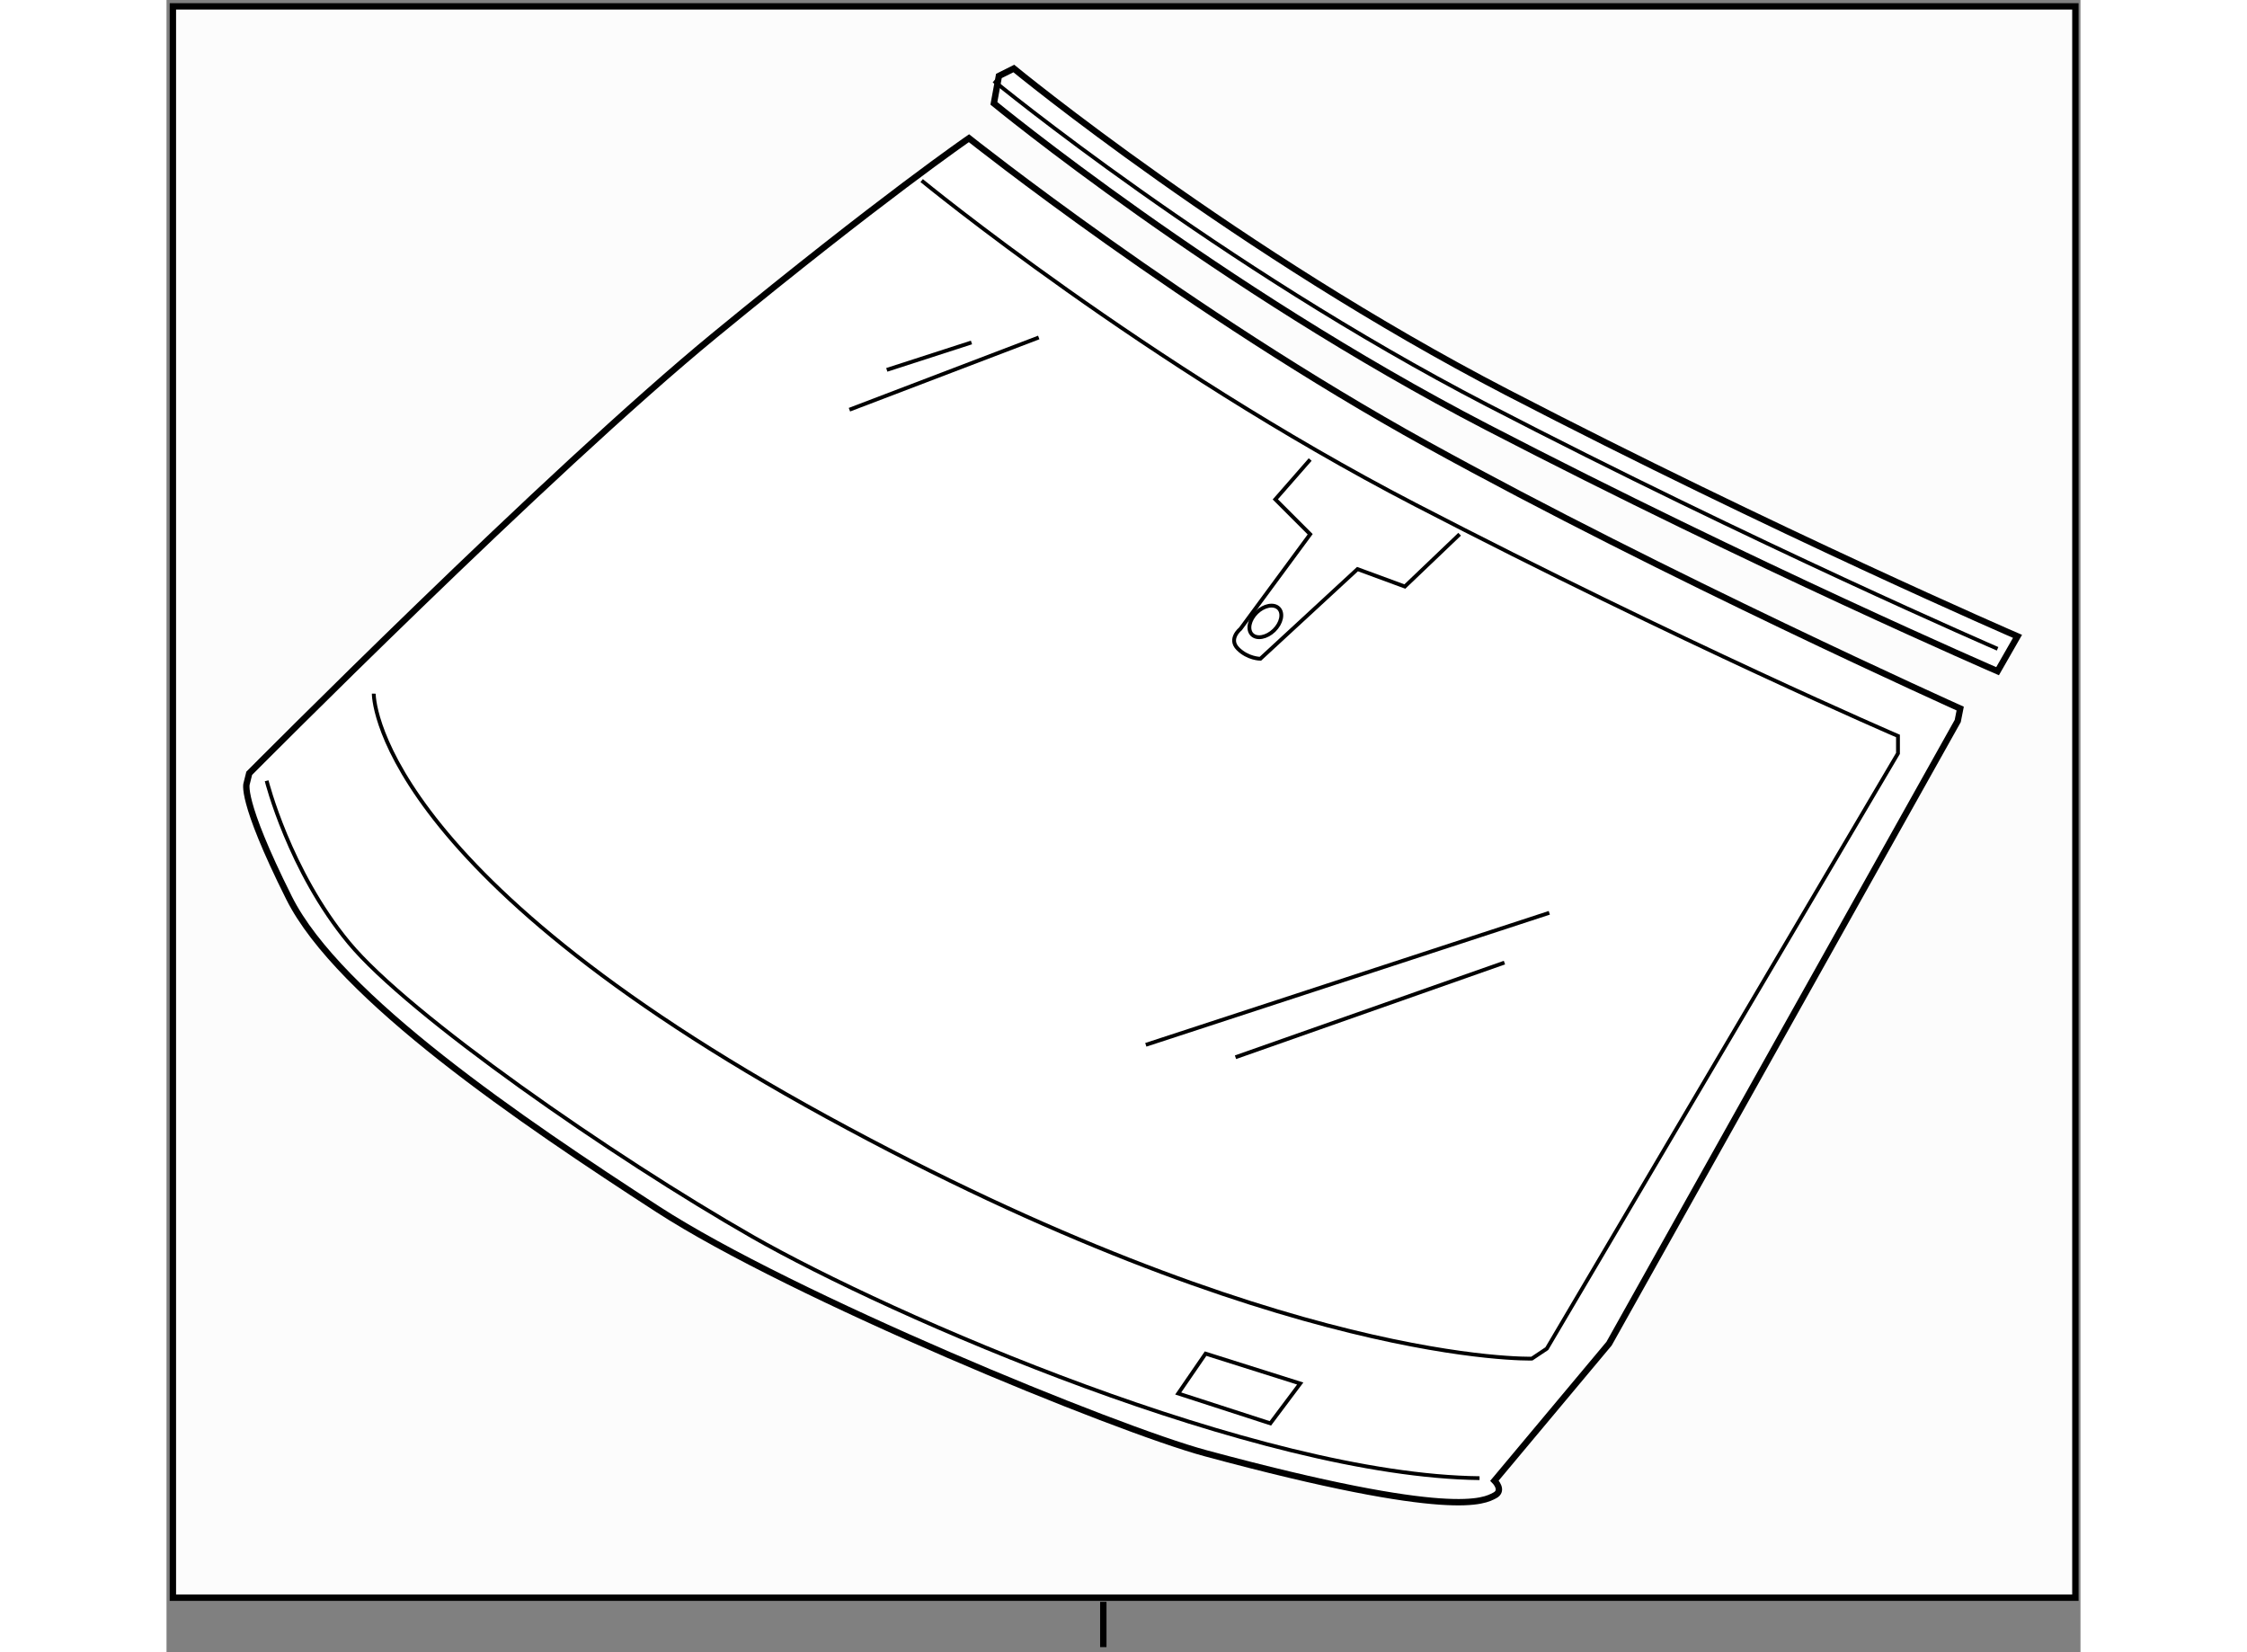
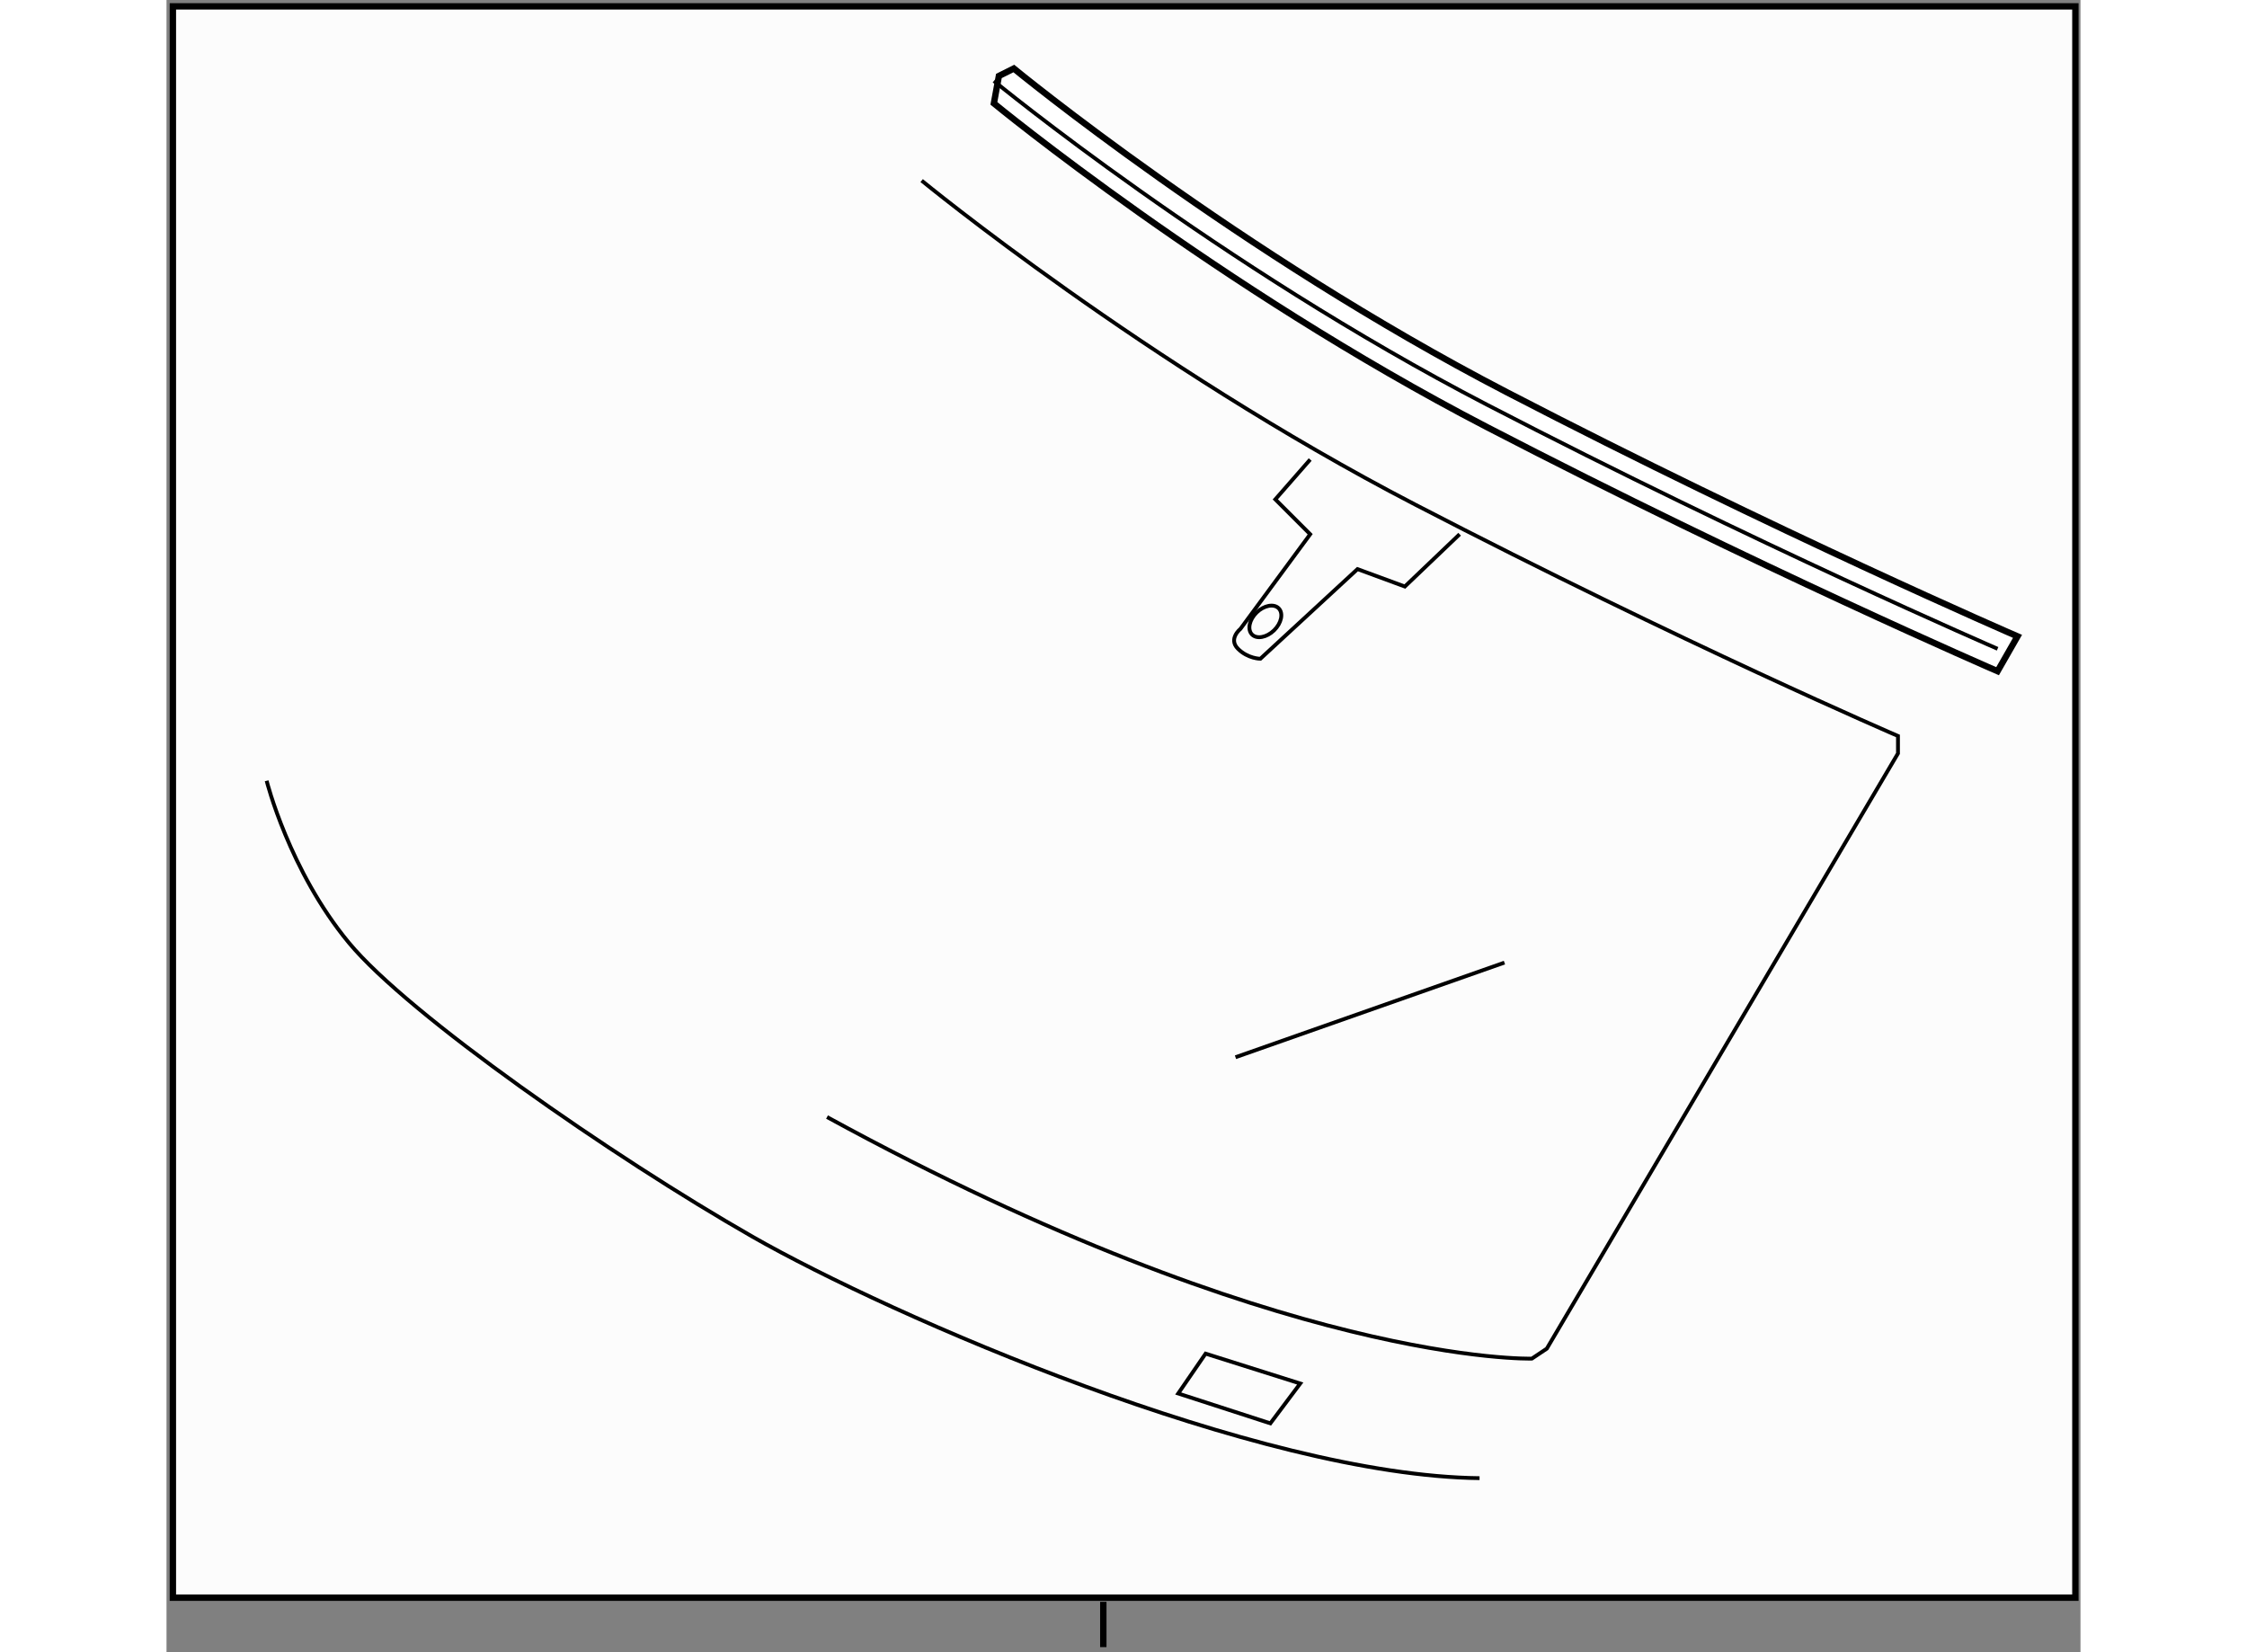
<svg xmlns="http://www.w3.org/2000/svg" version="1.1" x="0px" y="0px" width="244.8px" height="180px" viewBox="7.89 40.053 150.226 129.68" enable-background="new 0 0 244.8 180" xml:space="preserve">
  <rect x="7.89" y="40.053" width="150.226" height="129.68" fill="#808080" stroke="none" />
  <g>
    <rect x="8.39" y="40.553" fill="#FCFCFC" stroke="#000000" stroke-width="0.5" width="149.326" height="124.901" />
    <line fill="none" stroke="#000000" stroke-width="0.5" x1="81.418" y1="165.778" x2="81.418" y2="169.333" />
  </g>
  <g>
-     <path fill="#FFFFFF" stroke="#000000" stroke-width="0.5" d="M70.875,50.902c0,0,17.202,13.685,35.969,24.044     c18.766,10.36,41.831,20.722,41.831,20.722l-0.194,0.976l-27.367,48.871l-8.992,10.752c0,0,0.781,0.78,0,1.171     c-0.782,0.393-3.129,1.956-22.676-3.322c-7.047-1.901-32.45-12.313-43.006-19.156c-10.556-6.842-25.021-16.616-28.932-24.436     c-3.909-7.817-3.322-8.991-3.322-8.991l0.195-0.783c0,0,23.458-23.651,36.556-34.404C64.033,55.595,70.875,50.902,70.875,50.902z" />
-     <path fill="none" stroke="#000000" stroke-width="0.3" d="M67.161,54.228c0,0,17.593,14.465,38.706,25.413     c21.112,10.945,37.924,18.178,37.924,18.178v1.368l-27.564,46.719l-1.172,0.783c0,0-19.548,0.585-55.321-18.961     c-35.772-19.55-35.577-33.231-35.577-33.231" />
+     <path fill="none" stroke="#000000" stroke-width="0.3" d="M67.161,54.228c0,0,17.593,14.465,38.706,25.413     c21.112,10.945,37.924,18.178,37.924,18.178v1.368l-27.564,46.719l-1.172,0.783c0,0-19.548,0.585-55.321-18.961     " />
    <path fill="none" stroke="#000000" stroke-width="0.3" d="M15.75,101.336c0,0,1.758,7.037,6.451,12.709     c4.692,5.667,20.721,16.811,31.668,23.067c10.947,6.251,39.683,18.766,57.08,18.96" />
    <path fill="none" stroke="#000000" stroke-width="0.3" d="M97.656,76.12l-2.737,3.128l2.737,2.737l-5.473,7.427     c0,0-0.979,0.783-0.195,1.563c0.782,0.783,1.759,0.783,1.759,0.783l7.623-7.037l3.716,1.368l4.3-4.105" />
    <path fill="none" stroke="#000000" stroke-width="0.3" d="M95.189,87.804c0.375,0.386,0.211,1.158-0.369,1.725     c-0.582,0.562-1.356,0.707-1.734,0.322c-0.375-0.388-0.209-1.16,0.368-1.725C94.034,87.562,94.812,87.416,95.189,87.804z" />
-     <line fill="none" stroke="#000000" stroke-width="0.3" x1="84.754" y1="122.059" x2="116.423" y2="111.698" />
    <line fill="none" stroke="#000000" stroke-width="0.3" x1="91.793" y1="123.034" x2="112.903" y2="115.606" />
-     <line fill="none" stroke="#000000" stroke-width="0.3" x1="61.492" y1="72.21" x2="76.35" y2="66.541" />
-     <line fill="none" stroke="#000000" stroke-width="0.3" x1="64.424" y1="69.083" x2="71.071" y2="66.933" />
    <polygon fill="none" stroke="#000000" stroke-width="0.3" points="89.446,146.298 96.874,148.643 94.53,151.77 87.297,149.426        " />
  </g>
  <g>
    <path fill="#FFFFFF" stroke="#000000" stroke-width="0.5" d="M151.608,92.734c0,0-18.961-8.21-40.073-19.156     C90.423,62.633,72.83,48.166,72.83,48.166l0.392-2.149l1.172-0.586c0,0,17.595,14.465,38.708,25.413     C134.211,81.79,153.173,90,153.173,90L151.608,92.734z" />
    <path fill="none" stroke="#000000" stroke-width="0.3" d="M72.83,46.407c0,0,17.593,14.466,38.706,25.413     c21.112,10.946,40.073,19.156,40.073,19.156" />
  </g>
</svg>